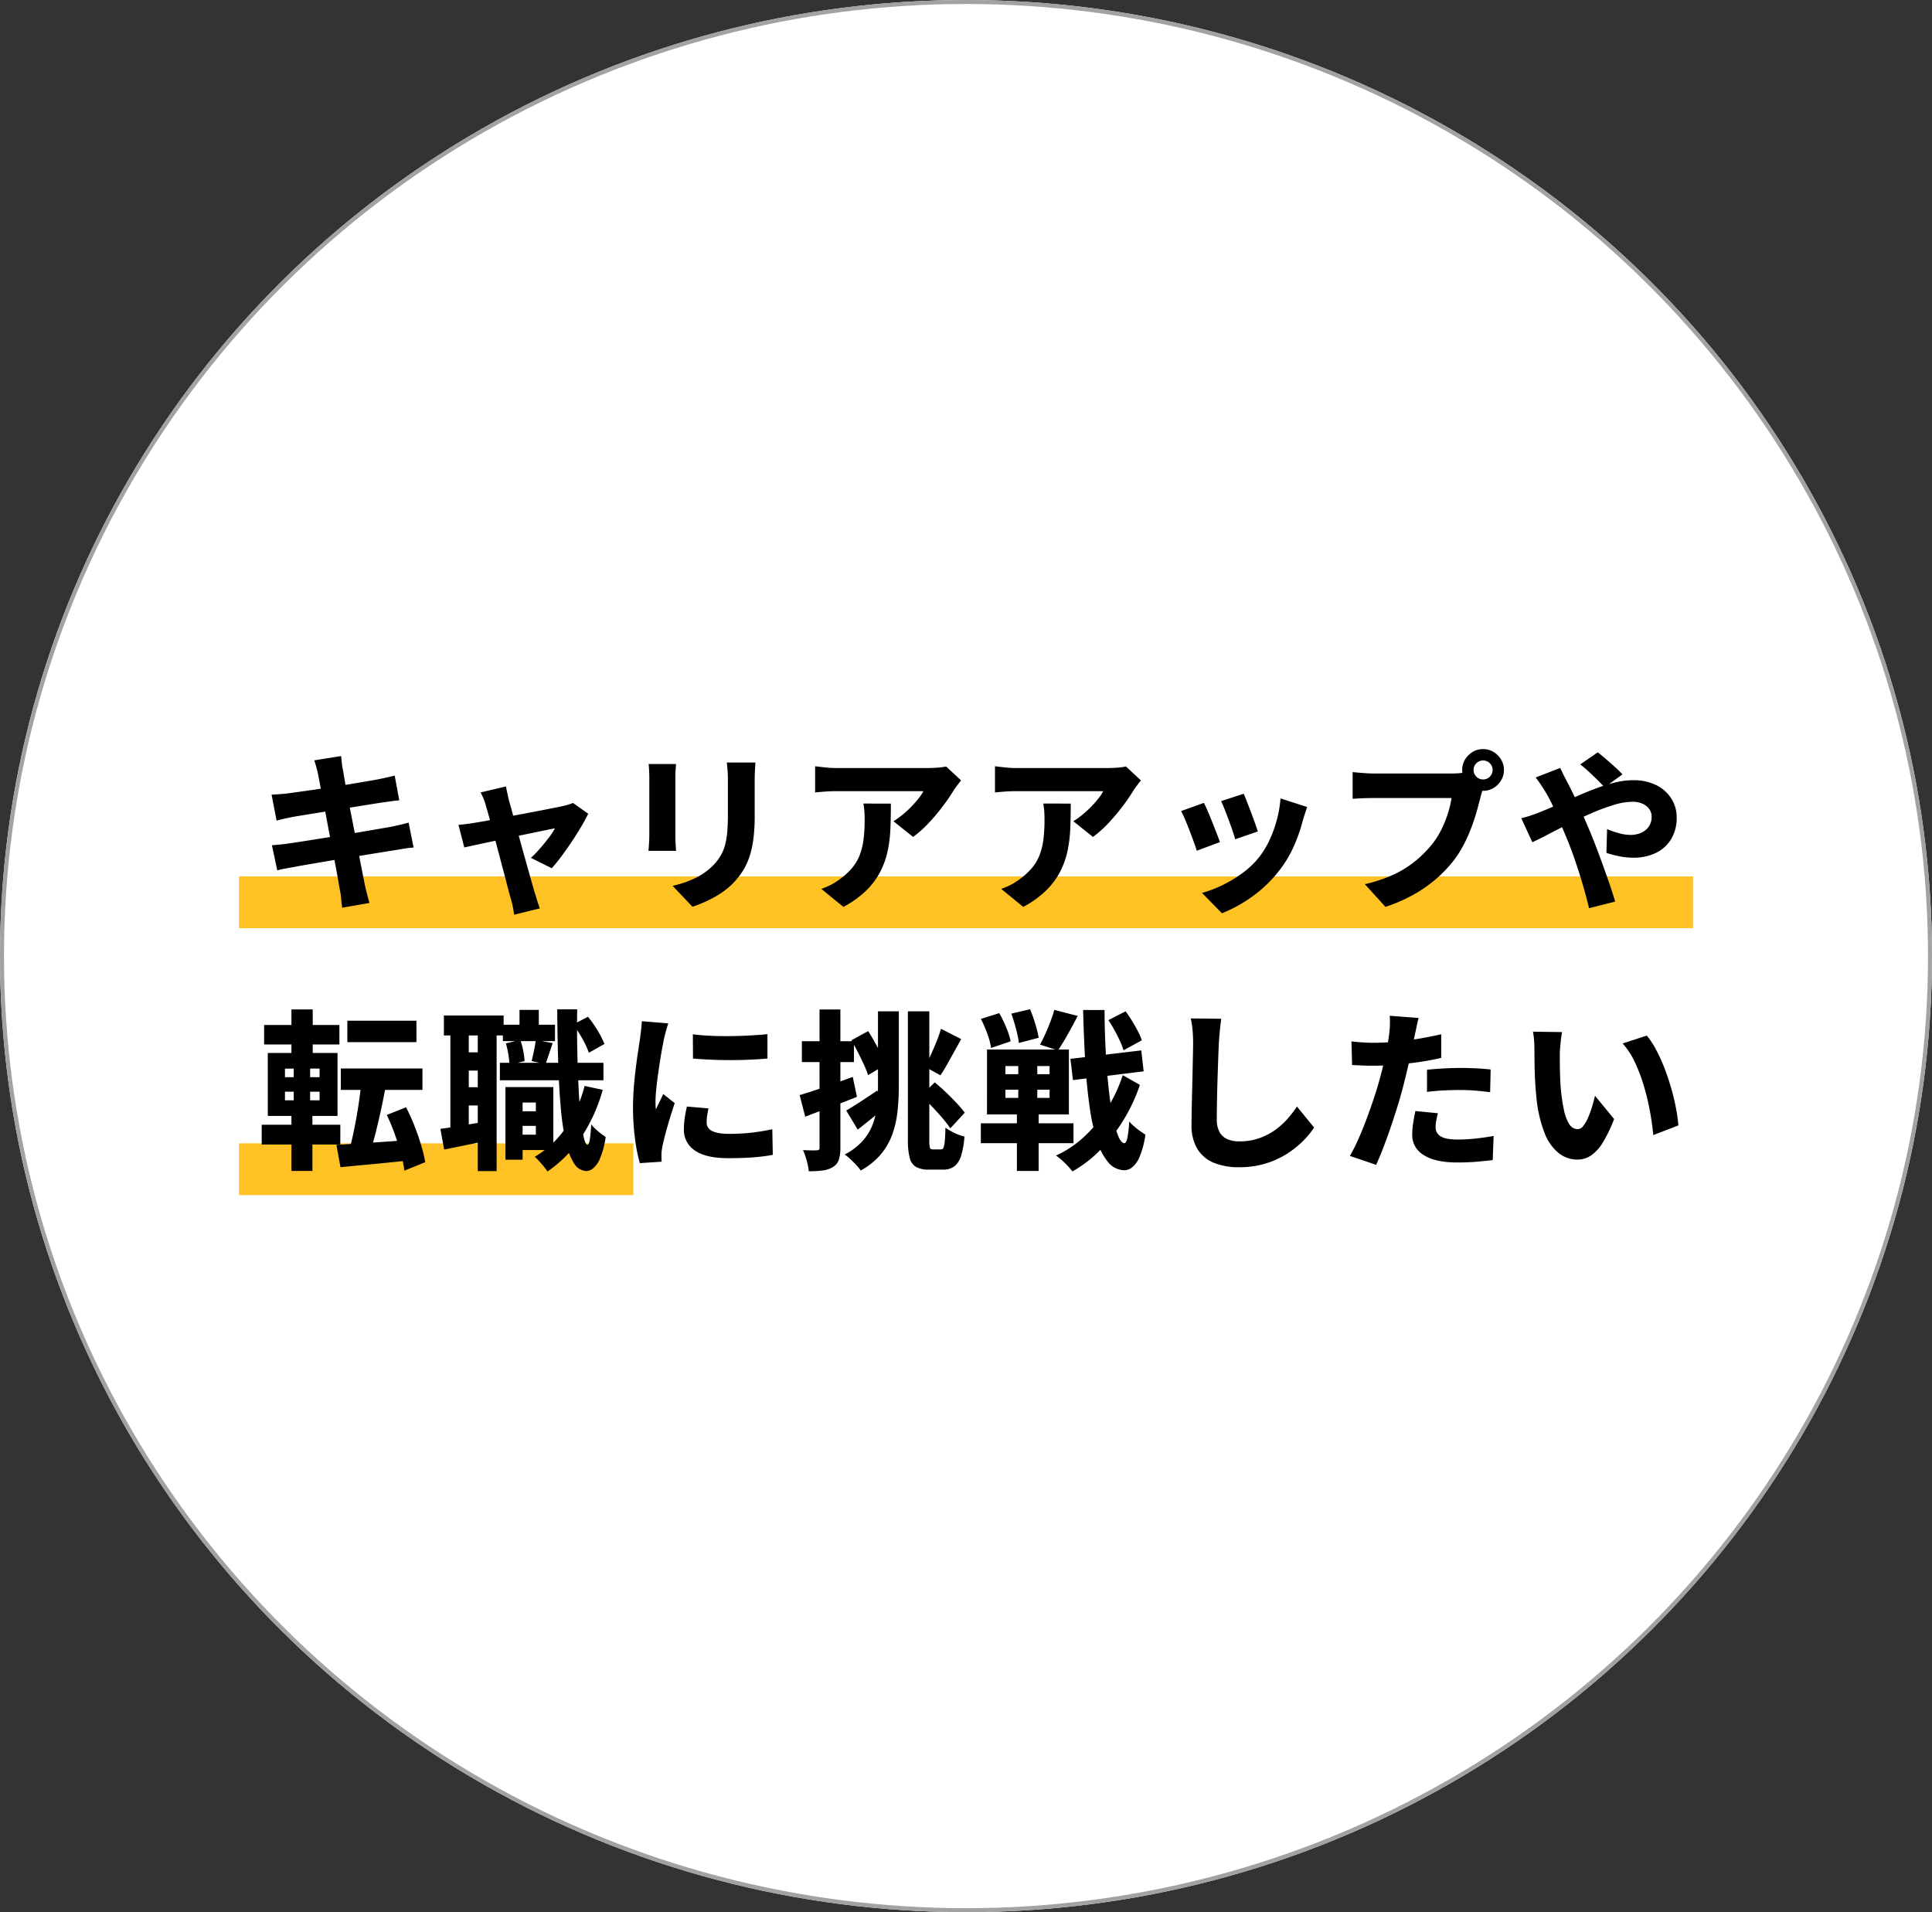
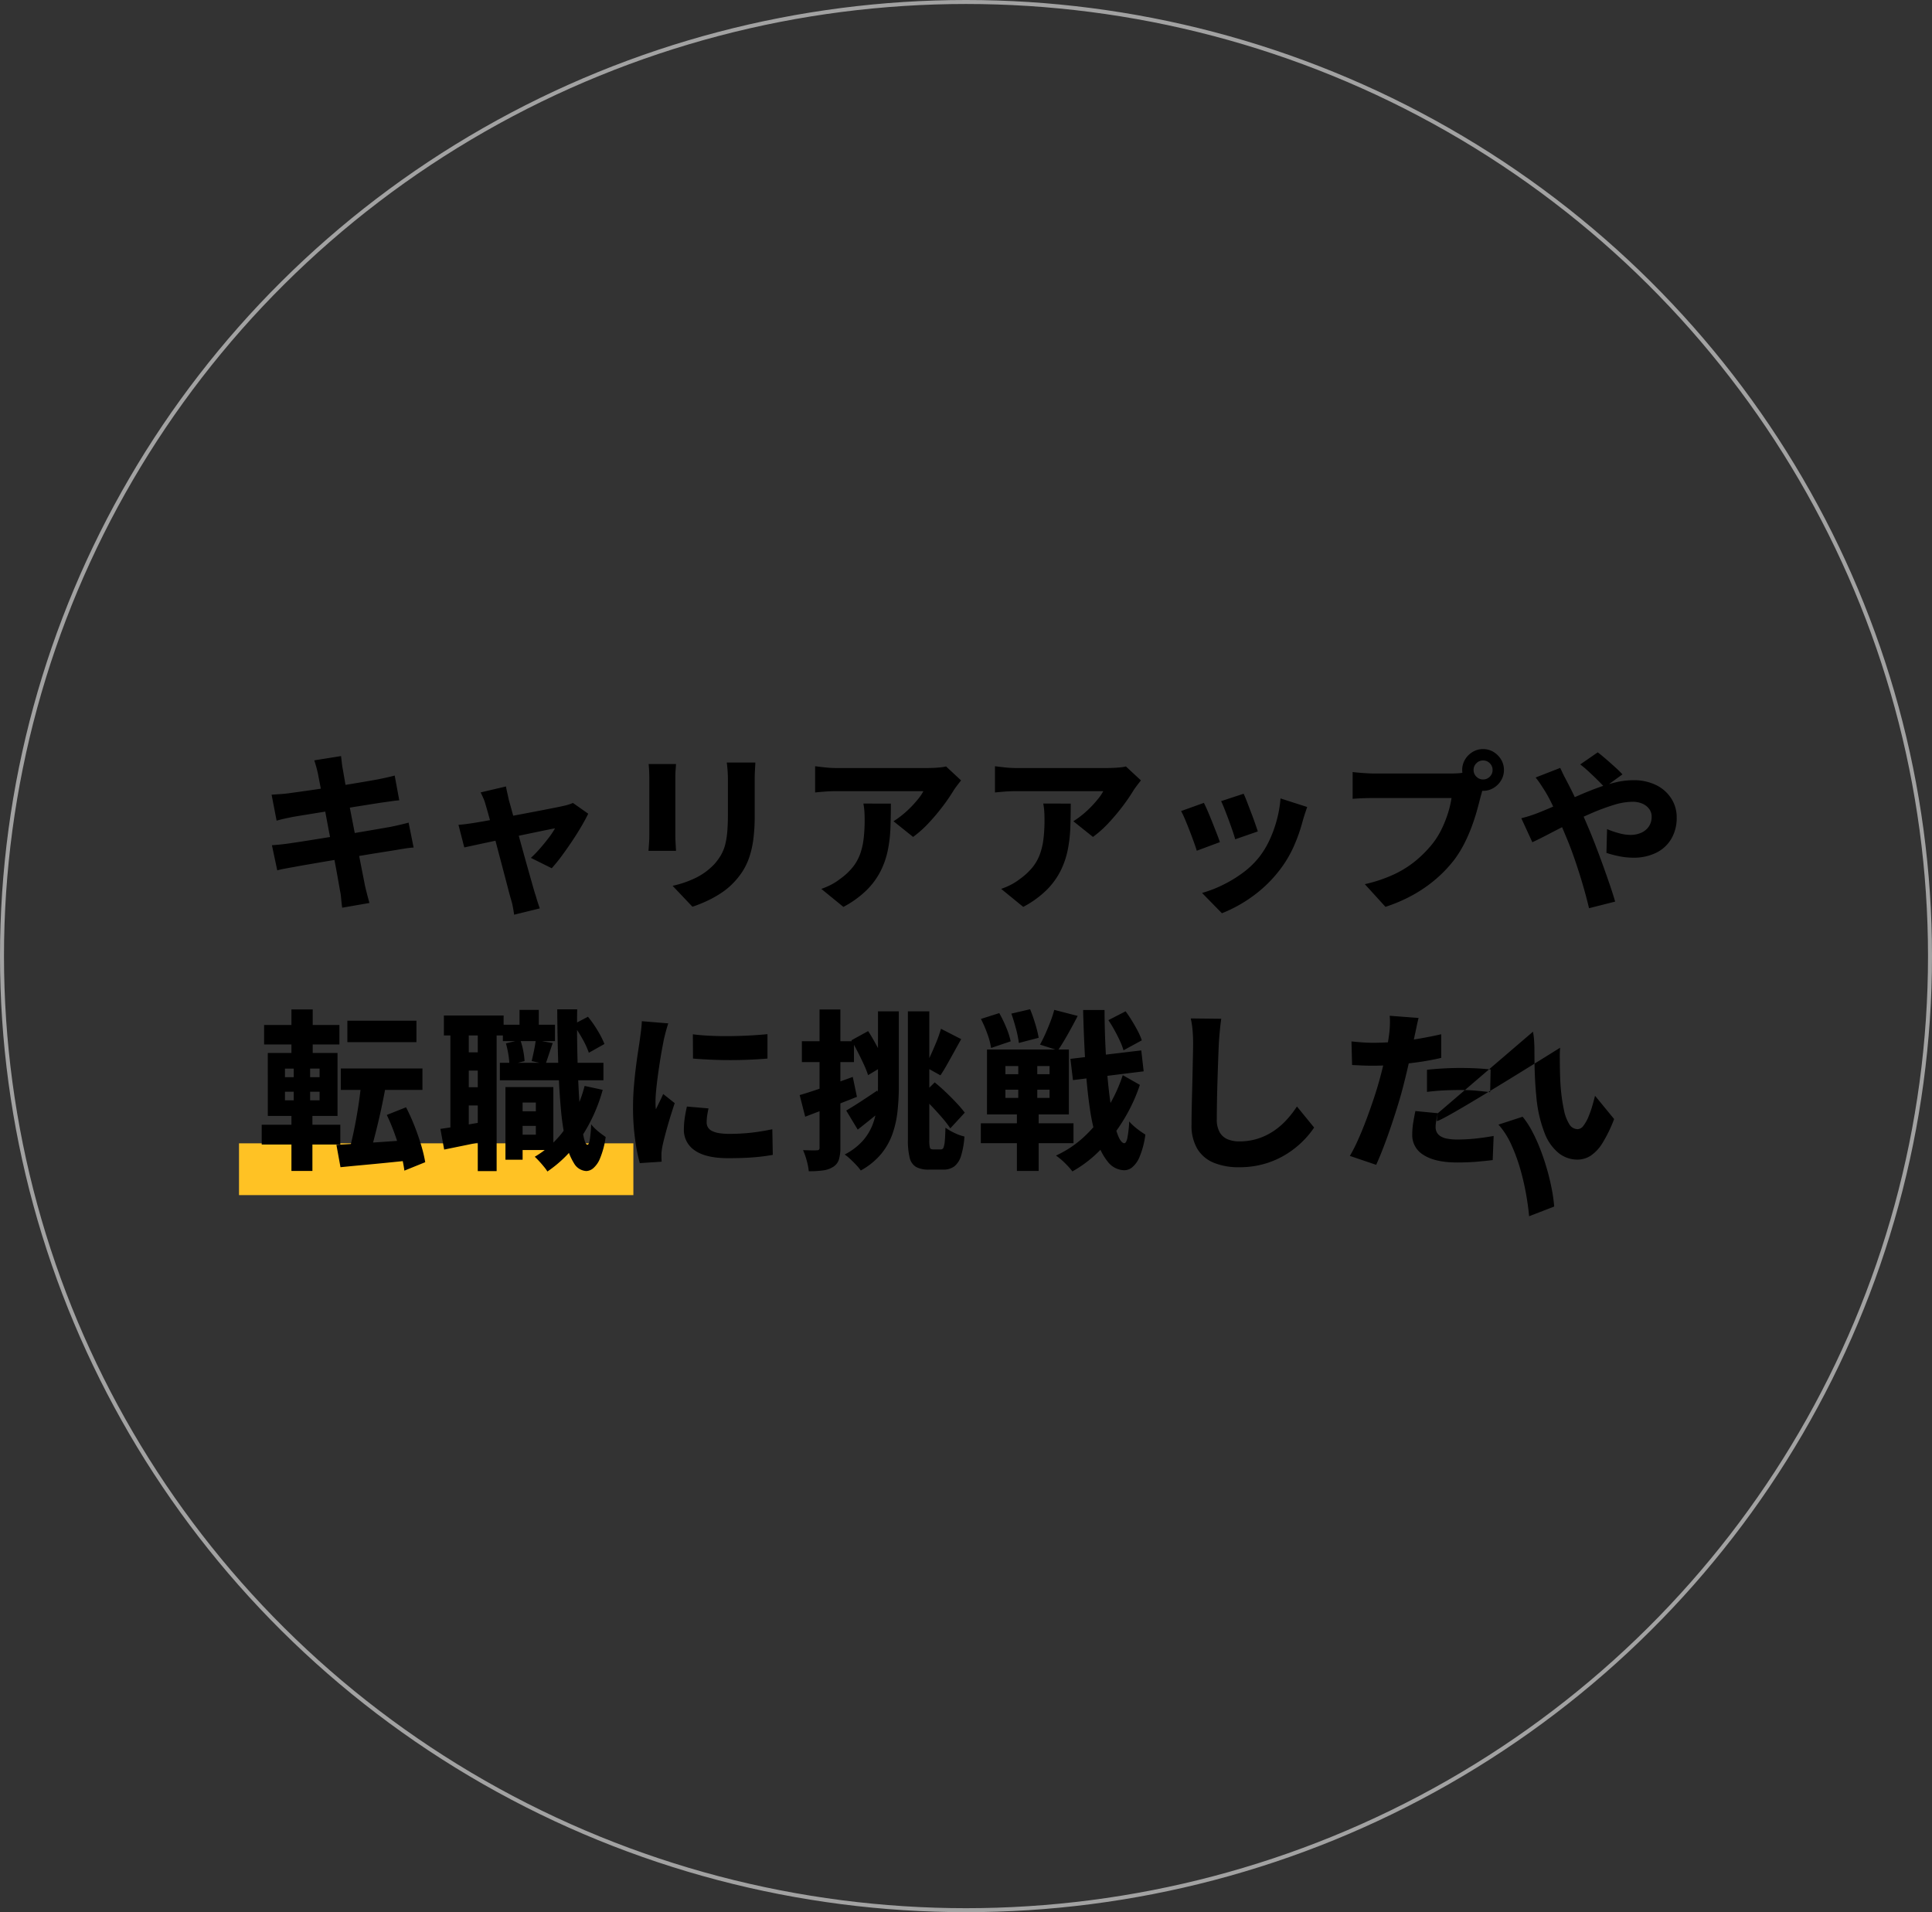
<svg xmlns="http://www.w3.org/2000/svg" width="485" height="480" viewBox="0 0 485 480">
  <rect x="0" y="0" width="485" height="480" fill="#333333" stroke="none" />
  <g id="グループ_1001" data-name="グループ 1001" transform="translate(0 -0.394)">
    <g id="課題1" transform="translate(0 0)">
      <g id="楕円形_78" data-name="楕円形 78" transform="translate(0 0.394)" fill="#fff" stroke="#a2a2a2" stroke-width="1">
-         <ellipse cx="242.5" cy="240" rx="242.5" ry="240" stroke="none" />
        <ellipse cx="242.5" cy="240" rx="242" ry="239.5" fill="none" />
      </g>
-       <rect id="長方形_338" data-name="長方形 338" width="365" height="13" transform="translate(60 220.394)" fill="#ffc224" />
      <rect id="長方形_339" data-name="長方形 339" width="99" height="13" transform="translate(60 287.394)" fill="#ffc224" />
-       <path id="パス_2522" data-name="パス 2522" d="M-164.187-30.789q-.206-.961-.435-1.761t-.483-1.589l6.719-1.071q.081.636.191,1.632t.272,1.794q.12.675.4,2.316t.717,3.954q.435,2.312.958,4.976t1.046,5.386q.523,2.723,1,5.191t.858,4.384q.382,1.917.578,2.94.215.941.511,2.081t.6,2.22L-158.1,2.854q-.172-1.218-.265-2.351a14.916,14.916,0,0,0-.308-2.079q-.158-.913-.48-2.736t-.776-4.231q-.454-2.408-.977-5.093t-1.025-5.384q-.5-2.7-.958-5.064t-.8-4.121Q-164.024-29.962-164.187-30.789Zm-11.633,5.277q1.061-.081,2.084-.146t2.017-.189q.917-.129,2.644-.365t3.944-.561q2.217-.325,4.6-.693t4.622-.736q2.236-.368,3.987-.669t2.711-.478q1.051-.21,2.254-.473t2.039-.5l1.148,6.222q-.755.043-1.989.225t-2.232.311q-1.152.172-3.037.471t-4.159.664q-2.274.366-4.642.75l-4.51.731-3.757.609q-1.615.263-2.383.4-1.042.206-1.981.411t-2.1.531Zm.081,12.672q.879-.043,2.239-.186t2.393-.306q1.161-.167,3.1-.468t4.359-.69q2.42-.389,4.992-.8t5-.824q2.425-.413,4.438-.76t3.232-.561q1.247-.253,2.454-.538t2.106-.533l1.258,6.256a20.592,20.592,0,0,0-2.185.248q-1.291.205-2.533.42l-3.408.542q-2.057.327-4.517.736t-5.026.817q-2.566.408-4.936.817t-4.248.729q-1.878.32-2.957.535-1.424.249-2.559.459a18.86,18.86,0,0,0-1.862.425Zm58.766-14.745q.124.8.33,1.669t.378,1.72q.4,1.391.947,3.4t1.2,4.35q.65,2.338,1.306,4.722t1.271,4.555l1.091,3.86q.478,1.689.765,2.635.134.353.337,1.068t.447,1.444q.244.729.411,1.188l-6.447,1.583q-.12-.908-.323-1.97a17.268,17.268,0,0,0-.495-1.979q-.287-.984-.745-2.755t-1.053-4.018q-.595-2.247-1.232-4.67t-1.249-4.741q-.611-2.319-1.142-4.252t-.894-3.133a10.905,10.905,0,0,0-.562-1.653q-.347-.8-.715-1.525Zm20.64,6.844q-.683,1.41-1.763,3.252t-2.372,3.765q-1.292,1.923-2.585,3.668a37.607,37.607,0,0,1-2.444,3l-5.232-2.6a27.424,27.424,0,0,0,2.245-2.31q1.189-1.359,2.242-2.746a18.352,18.352,0,0,0,1.568-2.356q-.5.081-1.789.344t-3.088.635l-3.9.812q-2.106.439-4.237.9t-4.07.872q-1.939.413-3.42.736t-2.27.49l-1.459-5.667q1.047-.086,2.01-.213t2.053-.3l1.808-.306q1.3-.22,3.1-.568t3.874-.741l4.177-.786q2.1-.394,3.989-.764l3.306-.65q1.417-.28,2.11-.442a12.12,12.12,0,0,0,1.231-.325,9.389,9.389,0,0,0,1.074-.406Zm41.955-12.844q-.043.918-.105,2.019t-.062,2.459v8.939a43.87,43.87,0,0,1-.346,5.873A23.6,23.6,0,0,1-55.9-9.831,16.377,16.377,0,0,1-57.513-6.4a18.317,18.317,0,0,1-2.179,2.8A17.507,17.507,0,0,1-62.957-.841,27.049,27.049,0,0,1-66.7,1.237,34.557,34.557,0,0,1-70.17,2.61l-4.983-5.255a25.693,25.693,0,0,0,5.86-2.021,16.247,16.247,0,0,0,4.522-3.315A13.475,13.475,0,0,0-62.989-10.4a10.639,10.639,0,0,0,1.058-2.677,20.3,20.3,0,0,0,.514-3.293q.148-1.836.148-4.219v-8.523q0-1.357-.081-2.459t-.206-2.019Zm-19.918.378q-.043.779-.105,1.514t-.062,1.825v14.573q0,.817.062,1.938t.105,1.934h-6.91q.048-.621.129-1.776T-81-15.333V-29.868q0-.6-.043-1.579t-.129-1.761ZM-2.735-29.1q-.363.44-.918,1.172t-.88,1.219a45.031,45.031,0,0,1-2.679,3.945,52.01,52.01,0,0,1-3.593,4.29,27.629,27.629,0,0,1-3.976,3.561L-19.7-18.85a22.561,22.561,0,0,0,2.433-1.767,25.731,25.731,0,0,0,2.182-2.034,26.845,26.845,0,0,0,1.762-2.029A11.038,11.038,0,0,0-12.19-26.4H-34.018q-1.381,0-2.568.081t-2.789.244v-6.585q1.3.167,2.636.31a25.614,25.614,0,0,0,2.721.143h22.748q.674,0,1.623-.04t1.844-.141a8.41,8.41,0,0,0,1.3-.22Zm-17.622,5.815q0,3.1-.107,6.043a34.655,34.655,0,0,1-.666,5.683,20.989,20.989,0,0,1-1.817,5.242,18.652,18.652,0,0,1-3.5,4.762,25,25,0,0,1-5.833,4.206L-37.819-1.87a19.54,19.54,0,0,0,2.268-.954,14.845,14.845,0,0,0,2.445-1.542,16.162,16.162,0,0,0,3.139-2.909,11.653,11.653,0,0,0,1.855-3.259,17.175,17.175,0,0,0,.91-3.895,39.753,39.753,0,0,0,.26-4.772q0-1.056-.057-2.02a17.364,17.364,0,0,0-.258-2.067ZM42.415-29.1q-.363.44-.918,1.172t-.88,1.219a45.031,45.031,0,0,1-2.679,3.945,52.01,52.01,0,0,1-3.593,4.29,27.629,27.629,0,0,1-3.976,3.561L25.449-18.85a22.561,22.561,0,0,0,2.433-1.767,25.731,25.731,0,0,0,2.182-2.034,26.845,26.845,0,0,0,1.762-2.029A11.039,11.039,0,0,0,32.96-26.4H11.132q-1.381,0-2.568.081t-2.789.244v-6.585q1.3.167,2.636.31a25.614,25.614,0,0,0,2.721.143H33.879q.674,0,1.623-.04t1.844-.141a8.409,8.409,0,0,0,1.3-.22ZM24.794-23.287q0,3.1-.107,6.043a34.655,34.655,0,0,1-.666,5.683A20.989,20.989,0,0,1,22.2-6.319a18.652,18.652,0,0,1-3.5,4.762,25,25,0,0,1-5.833,4.206L7.331-1.87A19.54,19.54,0,0,0,9.6-2.824a14.845,14.845,0,0,0,2.445-1.542,16.162,16.162,0,0,0,3.139-2.909,11.653,11.653,0,0,0,1.855-3.259,17.175,17.175,0,0,0,.91-3.895,39.753,39.753,0,0,0,.26-4.772q0-1.056-.057-2.02a17.364,17.364,0,0,0-.258-2.067Zm43.4-2.468q.335.679.824,1.964t1.044,2.723q.554,1.438,1,2.726t.7,2.047l-5.687,1.971q-.206-.8-.633-2.052T64.5-19.028q-.516-1.4-1.03-2.7T62.548-23.9ZM84.15-22.427q-.392,1.138-.65,1.937t-.459,1.511A41.823,41.823,0,0,1,80.809-12.6a28.762,28.762,0,0,1-3.588,6.019A32.469,32.469,0,0,1,70.392.033a34.957,34.957,0,0,1-7.648,4.212l-4.988-5.1A29.7,29.7,0,0,0,62.718-2.74,32.114,32.114,0,0,0,67.842-5.8a21.536,21.536,0,0,0,4.243-4.033,21.894,21.894,0,0,0,2.575-4.221,30.167,30.167,0,0,0,1.865-5.122,29.345,29.345,0,0,0,.929-5.4ZM58.215-23.461q.449.865,1,2.15T60.332-18.6q.564,1.428,1.082,2.747t.819,2.246l-5.8,2.157q-.258-.855-.755-2.234T54.6-16.566q-.583-1.507-1.137-2.807a22.306,22.306,0,0,0-.965-2.036Zm67.708-8.261a2.292,2.292,0,0,0,.7,1.683,2.293,2.293,0,0,0,1.683.695,2.3,2.3,0,0,0,1.686-.695,2.288,2.288,0,0,0,.7-1.683,2.3,2.3,0,0,0-.7-1.686,2.3,2.3,0,0,0-1.686-.7,2.289,2.289,0,0,0-1.683.7A2.3,2.3,0,0,0,125.923-31.721Zm-2.859,0a4.972,4.972,0,0,1,.717-2.624,5.553,5.553,0,0,1,1.9-1.9,4.958,4.958,0,0,1,2.621-.717,4.97,4.97,0,0,1,2.623.717,5.547,5.547,0,0,1,1.9,1.9,4.972,4.972,0,0,1,.717,2.624,4.959,4.959,0,0,1-.717,2.621,5.553,5.553,0,0,1-1.9,1.9,4.97,4.97,0,0,1-2.623.717,4.958,4.958,0,0,1-2.621-.717,5.56,5.56,0,0,1-1.9-1.9A4.959,4.959,0,0,1,123.064-31.721Zm5.642,3.551a8.9,8.9,0,0,0-.576,1.569q-.256.923-.457,1.639-.378,1.539-.92,3.478t-1.321,4.039a40.157,40.157,0,0,1-1.83,4.176,28.012,28.012,0,0,1-2.408,3.926A32.291,32.291,0,0,1,116.65-4.5a34.541,34.541,0,0,1-5.822,4.083A39.156,39.156,0,0,1,103.8,2.635L98.618-3.056a35.85,35.85,0,0,0,7.442-2.513A25.76,25.76,0,0,0,111.473-9a30.028,30.028,0,0,0,4.02-4.063,20.357,20.357,0,0,0,2.386-3.778,28.748,28.748,0,0,0,1.612-4.037,25.207,25.207,0,0,0,.893-3.8H100.911q-1.535,0-3.016.06t-2.337.141V-31.2q.673.081,1.649.165t2,.143q1.023.059,1.711.059h19.431q.688,0,1.714-.059a9.984,9.984,0,0,0,1.944-.3Zm30.095.8q-.712-.788-1.83-1.894t-2.279-2.169a25.36,25.36,0,0,0-2-1.679l4.39-3.031q.8.587,1.983,1.61t2.351,2.078a25.632,25.632,0,0,1,1.877,1.844Zm-11.136-4.866q.21.416.521,1.092t.664,1.338q.354.662.569,1.087,1.352,2.562,2.709,5.541t2.474,5.625q.722,1.662,1.682,4.123t1.945,5.18q.984,2.719,1.845,5.226t1.381,4.346L154.9,2.978q-.645-2.753-1.584-5.959T151.3-9.3q-1.075-3.115-2.145-5.633l-1.607-3.85q-.79-1.892-1.614-3.686t-1.771-3.424q-.492-.822-1.233-1.953a24.5,24.5,0,0,0-1.434-1.986ZM137.9-19.611a27.477,27.477,0,0,0,2.66-.774q1.293-.449,1.818-.669,2.505-1.009,4.993-2.108t4.931-2.164q2.444-1.065,4.8-1.93a38.5,38.5,0,0,1,4.578-1.38,18.889,18.889,0,0,1,4.266-.516,12.686,12.686,0,0,1,5.879,1.262A9.353,9.353,0,0,1,175.59-24.5a8.679,8.679,0,0,1,1.319,4.664,10.327,10.327,0,0,1-1.374,5.437,9.042,9.042,0,0,1-3.828,3.489A12.823,12.823,0,0,1,165.966-9.7a17.621,17.621,0,0,1-3.593-.387,25.693,25.693,0,0,1-3.1-.817l.158-5.969a22.948,22.948,0,0,0,3.049,1.042,11.2,11.2,0,0,0,2.847.411,6.591,6.591,0,0,0,2.61-.511,4.531,4.531,0,0,0,1.939-1.537,4.279,4.279,0,0,0,.741-2.57,3.142,3.142,0,0,0-.6-1.876,4.122,4.122,0,0,0-1.676-1.33,6.072,6.072,0,0,0-2.551-.494,16.425,16.425,0,0,0-4.735.81,53.158,53.158,0,0,0-5.556,2.067q-2.9,1.257-5.7,2.664t-5.162,2.645q-2.367,1.238-3.963,1.969Zm-294.7,50.834h17.34V36.6h-17.34Zm-1.638,11.992h20.487v5.38h-20.487Zm5.163,3.037,6.164,1.037q-.4,2.27-.884,4.618t-1.018,4.6q-.53,2.254-1.063,4.275t-1.024,3.64l-5.108-1.109q.454-1.7.907-3.815t.85-4.4q.4-2.278.706-4.55T-153.268,46.252Zm-6.276,16.126q2.4-.129,5.5-.33t6.576-.442q3.476-.241,6.906-.466l.038,5.074q-3.138.339-6.337.657t-6.165.592q-2.967.274-5.494.528Zm12.645-7.5,4.835-1.928a48.051,48.051,0,0,1,2.106,4.644q.97,2.465,1.681,4.843a35.38,35.38,0,0,1,1.032,4.3l-5.232,2.118a32.044,32.044,0,0,0-.891-4.339q-.652-2.418-1.564-4.94A48.9,48.9,0,0,0-146.9,54.876Zm-30.792-22.588h18.9v4.888h-18.9Zm-.607,25.046h19.738v4.96H-178.3Zm7.466-28.948h5.341V41.174h-5.341Zm.574,12.782h4.117v11.81h.574V68.933h-5.265V52.979h.574Zm-2.2,7.875V51.2h8.689V49.044Zm0-5.8v2.146h8.689V43.24Zm-4.313-3.926h17.508V55.125H-176.77ZM-115,53.954h7.46v3.658H-115Zm-2.762-21.726h13.085v4.117h-13.085Zm-.754,9.555h26v4.39h-26Zm4.774,6.089h8.65V63.679h-8.65V59.83h4.26V51.759h-4.26Zm-3.372,0h4.309V66.111h-4.309Zm3.53-19.37h4.844v6.48h-4.844ZM-97.242,47.59l4.543.985a41.133,41.133,0,0,1-5.44,11.971,31.356,31.356,0,0,1-8.441,8.526,10.166,10.166,0,0,0-.853-1.177q-.576-.708-1.212-1.4t-1.114-1.126a24.237,24.237,0,0,0,7.809-7.307A33.3,33.3,0,0,0-97.242,47.59ZM-117,36.912l3.605-.87a16.892,16.892,0,0,1,.747,2.727,18.227,18.227,0,0,1,.332,2.593l-3.811.947a17.206,17.206,0,0,0-.251-2.591A23.037,23.037,0,0,0-117,36.912Zm16.89-4.749,3.711-1.937a28.386,28.386,0,0,1,2.424,3.462,22.709,22.709,0,0,1,1.713,3.375l-3.917,2.2a21.311,21.311,0,0,0-1.609-3.49A30.972,30.972,0,0,0-100.114,32.163Zm-9.385,3.9,4.246.779q-.516,1.476-.977,2.868t-.824,2.41l-3.491-.765q.286-1.146.594-2.641T-109.5,36.062Zm-23.075-6.142h14.994v5h-14.994Zm3.847,9.241h7.462v4.577h-7.462Zm0,8.757h7.462V52.5h-7.462Zm-2.214-15.267h4.615V59.5h-4.615Zm6.874-.038h4.735V68.971h-4.735Zm-9.381,25.759q2.346-.32,5.523-.85t6.484-1.113l.392,4.773q-2.938.645-5.92,1.254l-5.533,1.13Zm29.335-30.009h5q-.072,5.374.031,10.381t.319,9.284q.217,4.278.554,7.484a43.875,43.875,0,0,0,.757,5.024q.42,1.818.92,1.822.373,0,.6-1.346a33.253,33.253,0,0,0,.329-3.8,8.911,8.911,0,0,0,1.112,1.212,15.879,15.879,0,0,0,1.423,1.186q.713.524,1.11.8a21.721,21.721,0,0,1-1.42,5.38A6.394,6.394,0,0,1-95.133,68.3a2.894,2.894,0,0,1-1.661.657,3.8,3.8,0,0,1-3.09-1.911,16.169,16.169,0,0,1-2.076-5.384,64.507,64.507,0,0,1-1.257-8.507q-.449-4.99-.647-11.243T-104.114,28.363Zm34.038,6.271q2.045.263,4.549.375t5.089.074q2.585-.038,4.955-.172t4.138-.316v6.127q-2.036.172-4.425.279t-4.878.108q-2.489,0-4.9-.108t-4.489-.279Zm3.932,18.6q-.229,1.056-.346,1.861a11.567,11.567,0,0,0-.117,1.669,2.323,2.323,0,0,0,.339,1.247,2.468,2.468,0,0,0,1.03.9,6.308,6.308,0,0,0,1.755.527,15.483,15.483,0,0,0,2.553.181,49.354,49.354,0,0,0,5.413-.279q2.528-.279,5.39-.877l.12,6.433a46.843,46.843,0,0,1-4.776.611q-2.688.22-6.429.22-5.591,0-8.353-1.931a6.119,6.119,0,0,1-2.762-5.295,19.739,19.739,0,0,1,.191-2.7q.191-1.383.569-3.037Zm-10.1-21.343q-.163.449-.4,1.286t-.44,1.638q-.2.8-.287,1.188-.148.783-.413,2.194t-.545,3.2q-.279,1.785-.533,3.648t-.421,3.566q-.167,1.7-.167,2.955,0,.351.016.924a6.622,6.622,0,0,0,.088.967q.315-.668.623-1.293t.616-1.264q.308-.639.58-1.288l2.9,2.3q-.626,1.86-1.252,3.922t-1.106,3.882q-.48,1.82-.729,2.992-.086.468-.17,1.1a6.942,6.942,0,0,0-.078.944q0,.339.009.856t.048,1l-5.491.359a42.661,42.661,0,0,1-1.171-5.944,59.043,59.043,0,0,1-.526-8.146q0-2.437.2-4.926t.487-4.8q.289-2.308.576-4.176t.464-3.1q.124-.947.282-2.183t.2-2.35Zm32.982,18q2.551-.74,6.118-1.985t7.213-2.578l1.047,5q-3.268,1.318-6.687,2.6t-6.3,2.387Zm.554-13.519h13.077V41.6H-42.7Zm4.436-7.972h5.231V63.042a10.048,10.048,0,0,1-.377,3.046,3.328,3.328,0,0,1-1.439,1.822,6.092,6.092,0,0,1-2.5.885,25.364,25.364,0,0,1-3.62.211,14.661,14.661,0,0,0-.5-2.607,17.9,17.9,0,0,0-.935-2.693q1.1.043,2.077.062a12.283,12.283,0,0,0,1.366-.024.842.842,0,0,0,.543-.134.754.754,0,0,0,.156-.568Zm14.672.474h5.232v18.79a58.628,58.628,0,0,1-.327,6.269,25.243,25.243,0,0,1-1.29,5.758,16.614,16.614,0,0,1-2.862,5.025,17.76,17.76,0,0,1-5.076,4.1,12.113,12.113,0,0,0-1.153-1.394q-.722-.768-1.485-1.475A12.7,12.7,0,0,0-31.95,64.8a15.768,15.768,0,0,0,4.442-3.335,13.446,13.446,0,0,0,2.517-4.044,17.936,17.936,0,0,0,1.127-4.66,47.9,47.9,0,0,0,.267-5.145Zm7.506,0h5.38V61.14a7.6,7.6,0,0,0,.15,1.96q.15.421.766.421h2.036a.666.666,0,0,0,.62-.482,6.289,6.289,0,0,0,.318-1.679q.113-1.2.156-3.289a13.549,13.549,0,0,0,2.29,1.33,11.751,11.751,0,0,0,2.482.89A21.365,21.365,0,0,1-2.727,65.1,5.388,5.388,0,0,1-4.4,67.76a4.533,4.533,0,0,1-2.861.839h-3.557a6.516,6.516,0,0,1-3.2-.66,3.578,3.578,0,0,1-1.614-2.3,17.894,17.894,0,0,1-.452-4.54Zm-14.189,7.269,4.213-2.315q.845,1.309,1.693,2.835t1.574,2.974a24.107,24.107,0,0,1,1.137,2.589l-4.418,2.659a23.5,23.5,0,0,0-1.075-2.7q-.7-1.524-1.51-3.107T-30.279,36.134Zm17.5,13.956L-9.356,46.7q1.4,1.137,2.84,2.51t2.675,2.7A27.866,27.866,0,0,1-1.809,54.3l-3.63,3.941A24.535,24.535,0,0,0-7.38,55.706q-1.22-1.426-2.632-2.917T-12.78,50.09Zm-18.792,3.67q1.471-.855,3.546-2.2t4.253-2.825l1.846,4.328q-1.613,1.38-3.383,2.8t-3.374,2.687ZM-7.781,33.246l5.074,2.6q-.894,1.586-1.811,3.251t-1.763,3.165q-.845,1.5-1.638,2.67l-3.9-2.171q.716-1.285,1.466-2.924T-8.9,36.468A31.016,31.016,0,0,0-7.781,33.246Zm32.493,7.548L42.5,38.673l.6,5.255-17.749,2.2Zm9.536-9.715,4.318-2.219q.822,1.109,1.619,2.415t1.459,2.573a14.361,14.361,0,0,1,.986,2.3l-4.591,2.5a15.737,15.737,0,0,0-.89-2.341q-.6-1.309-1.363-2.695T34.247,31.078Zm-32-.306L6.85,29.309A31.145,31.145,0,0,1,8.6,32.918a19.462,19.462,0,0,1,1.115,3.476L4.795,38.063a17.217,17.217,0,0,0-.924-3.521A30.541,30.541,0,0,0,2.244,30.772Zm7.644-1.334,4.7-1.1q.7,1.691,1.309,3.719a28.246,28.246,0,0,1,.846,3.447l-4.978,1.3a25.215,25.215,0,0,0-.707-3.514Q10.509,31.2,9.888,29.438Zm-1.5,19.095v2.055H19.48V48.533Zm0-5.933v2.045H19.48V42.6Zm-4.62-4.156H24.329v16.3H3.769ZM2.225,56.966h23.26v5H2.225ZM20.661,28.5l5.878,1.52q-1.214,2.361-2.531,4.69t-2.42,3.949l-4.515-1.439q.688-1.223,1.364-2.738t1.271-3.072A29.053,29.053,0,0,0,20.661,28.5ZM11.622,39.754h4.772V52.668h.345V68.933H11.277V52.668h.345ZM37.853,44.89l4.295,2.439a42.379,42.379,0,0,1-4,8.638,41.978,41.978,0,0,1-5.812,7.566,30.767,30.767,0,0,1-7.124,5.516,19.743,19.743,0,0,0-1.886-2.109,16.093,16.093,0,0,0-2.241-1.869,26.511,26.511,0,0,0,7.279-4.921,34.077,34.077,0,0,0,5.695-7.056A38.8,38.8,0,0,0,37.853,44.89ZM27.9,28.53h5.38q.024,5.408.291,10.357T34.285,48q.451,4.163,1.069,7.28A26.794,26.794,0,0,0,36.7,60.142q.725,1.746,1.522,1.832.511,0,.8-1.375a29.155,29.155,0,0,0,.446-4.1,10.812,10.812,0,0,0,1.263,1.265,18.028,18.028,0,0,0,1.574,1.227q.789.545,1.224.818a21.513,21.513,0,0,1-1.481,5.646,6.582,6.582,0,0,1-1.92,2.642,3.157,3.157,0,0,1-1.943.657,5.39,5.39,0,0,1-3.956-1.959,15.258,15.258,0,0,1-2.8-5.353,50.89,50.89,0,0,1-1.866-8.394q-.722-4.914-1.1-11.088T27.9,28.53Zm34.677,2.2q-.206,1.425-.363,3.1t-.239,3.036q-.081,1.7-.17,4.173t-.172,5.18q-.084,2.708-.129,5.269t-.045,4.436a6.4,6.4,0,0,0,.745,3.339A4.138,4.138,0,0,0,64.22,61a7.514,7.514,0,0,0,2.841.516,15.213,15.213,0,0,0,4.726-.7,15.707,15.707,0,0,0,3.931-1.9,18.05,18.05,0,0,0,3.239-2.788,25.908,25.908,0,0,0,2.62-3.373l4.314,5.284A22.084,22.084,0,0,1,83.2,61.315a23.427,23.427,0,0,1-4.035,3.254,21.8,21.8,0,0,1-5.4,2.48A22.573,22.573,0,0,1,67.009,68a16.265,16.265,0,0,1-6.3-1.121,8.61,8.61,0,0,1-4.136-3.491,11.442,11.442,0,0,1-1.455-6.068q0-1.686.043-3.924t.11-4.68q.067-2.442.112-4.775t.088-4.2q.043-1.863.043-2.88,0-1.664-.138-3.256a20.942,20.942,0,0,0-.459-2.96Zm49.541-.2q-.249.937-.516,2.235t-.43,2.01l-.745,3.574q-.444,2.131-.994,4.508t-1.113,4.561q-.559,2.245-1.376,4.9t-1.739,5.38q-.922,2.728-1.883,5.225t-1.854,4.475l-6.6-2.238a41.007,41.007,0,0,0,2.016-3.965q1.066-2.36,2.086-5.079t1.911-5.4q.891-2.68,1.493-4.921.425-1.538.8-3.11t.679-3.043q.308-1.471.528-2.773t.349-2.3a24.46,24.46,0,0,0,.189-2.546,17.186,17.186,0,0,0-.055-2.043Zm-11.376,6.228q2.72,0,5.565-.256t5.745-.745q2.9-.49,5.744-1.139v5.93q-2.666.636-5.7,1.066t-5.987.667q-2.955.236-5.416.236-1.591,0-2.865-.062t-2.406-.11l-.158-5.925q1.721.172,2.929.256T100.739,36.755Zm13.483,6.777q1.859-.206,4.079-.33t4.317-.124q1.821,0,3.734.084t3.848.3l-.124,5.7q-1.6-.215-3.519-.382t-3.92-.167q-2.266,0-4.315.107t-4.1.361Zm2.733,10.909q-.224.859-.4,1.829a9.7,9.7,0,0,0-.172,1.652,2.821,2.821,0,0,0,.282,1.271,2.612,2.612,0,0,0,.9.988,4.644,4.644,0,0,0,1.683.64,13.416,13.416,0,0,0,2.644.22,42.448,42.448,0,0,0,4.418-.234q2.239-.234,4.643-.659l-.234,6.054q-1.83.22-4.026.411t-4.843.191q-5.529,0-8.432-1.852a5.763,5.763,0,0,1-2.9-5.106,19.107,19.107,0,0,1,.263-3.143q.263-1.58.526-2.812Zm31.171-20.369q-.158.832-.277,1.886T147.65,38q-.079.987-.084,1.618,0,1.4.017,2.874t.069,2.944q.048,1.475.181,2.995a43.716,43.716,0,0,0,.773,5.2,10.754,10.754,0,0,0,1.327,3.539,2.47,2.47,0,0,0,2.13,1.273,1.852,1.852,0,0,0,1.414-.839,9.409,9.409,0,0,0,1.235-2.16,24.383,24.383,0,0,0,.988-2.766q.422-1.445.709-2.615L161.2,55.9a34.664,34.664,0,0,1-2.9,5.992,10.289,10.289,0,0,1-2.984,3.216,6.175,6.175,0,0,1-3.365.98,7.571,7.571,0,0,1-4.562-1.553,11.889,11.889,0,0,1-3.62-5.063,32.777,32.777,0,0,1-2.1-9.306q-.21-2.031-.318-4.222t-.131-4.171q-.024-1.98-.024-3.295,0-.946-.079-2.2a17.34,17.34,0,0,0-.289-2.3Zm21.273.883a20.945,20.945,0,0,1,2.37,3.615,41.8,41.8,0,0,1,2.1,4.629q.953,2.48,1.68,5.037t1.18,4.953a39.1,39.1,0,0,1,.6,4.306l-6.3,2.434q-.224-2.536-.778-5.653a61.6,61.6,0,0,0-1.483-6.332,42.833,42.833,0,0,0-2.265-6.1,19.594,19.594,0,0,0-3.162-4.917Z" transform="translate(244 225.396)" />
+       <path id="パス_2522" data-name="パス 2522" d="M-164.187-30.789q-.206-.961-.435-1.761t-.483-1.589l6.719-1.071q.081.636.191,1.632t.272,1.794q.12.675.4,2.316t.717,3.954q.435,2.312.958,4.976t1.046,5.386q.523,2.723,1,5.191t.858,4.384q.382,1.917.578,2.94.215.941.511,2.081t.6,2.22L-158.1,2.854q-.172-1.218-.265-2.351a14.916,14.916,0,0,0-.308-2.079q-.158-.913-.48-2.736t-.776-4.231q-.454-2.408-.977-5.093t-1.025-5.384q-.5-2.7-.958-5.064t-.8-4.121Q-164.024-29.962-164.187-30.789Zm-11.633,5.277q1.061-.081,2.084-.146t2.017-.189q.917-.129,2.644-.365t3.944-.561q2.217-.325,4.6-.693t4.622-.736q2.236-.368,3.987-.669t2.711-.478q1.051-.21,2.254-.473t2.039-.5l1.148,6.222q-.755.043-1.989.225t-2.232.311q-1.152.172-3.037.471t-4.159.664q-2.274.366-4.642.75l-4.51.731-3.757.609q-1.615.263-2.383.4-1.042.206-1.981.411t-2.1.531Zm.081,12.672q.879-.043,2.239-.186t2.393-.306q1.161-.167,3.1-.468t4.359-.69q2.42-.389,4.992-.8t5-.824q2.425-.413,4.438-.76t3.232-.561q1.247-.253,2.454-.538t2.106-.533l1.258,6.256a20.592,20.592,0,0,0-2.185.248q-1.291.205-2.533.42l-3.408.542q-2.057.327-4.517.736t-5.026.817q-2.566.408-4.936.817t-4.248.729q-1.878.32-2.957.535-1.424.249-2.559.459a18.86,18.86,0,0,0-1.862.425Zm58.766-14.745q.124.8.33,1.669t.378,1.72q.4,1.391.947,3.4t1.2,4.35q.65,2.338,1.306,4.722t1.271,4.555l1.091,3.86q.478,1.689.765,2.635.134.353.337,1.068t.447,1.444q.244.729.411,1.188l-6.447,1.583q-.12-.908-.323-1.97a17.268,17.268,0,0,0-.495-1.979q-.287-.984-.745-2.755t-1.053-4.018q-.595-2.247-1.232-4.67t-1.249-4.741q-.611-2.319-1.142-4.252t-.894-3.133a10.905,10.905,0,0,0-.562-1.653q-.347-.8-.715-1.525Zm20.64,6.844q-.683,1.41-1.763,3.252t-2.372,3.765q-1.292,1.923-2.585,3.668a37.607,37.607,0,0,1-2.444,3l-5.232-2.6a27.424,27.424,0,0,0,2.245-2.31q1.189-1.359,2.242-2.746a18.352,18.352,0,0,0,1.568-2.356q-.5.081-1.789.344t-3.088.635l-3.9.812q-2.106.439-4.237.9t-4.07.872q-1.939.413-3.42.736t-2.27.49l-1.459-5.667q1.047-.086,2.01-.213t2.053-.3l1.808-.306q1.3-.22,3.1-.568t3.874-.741l4.177-.786q2.1-.394,3.989-.764l3.306-.65q1.417-.28,2.11-.442a12.12,12.12,0,0,0,1.231-.325,9.389,9.389,0,0,0,1.074-.406Zm41.955-12.844q-.043.918-.105,2.019t-.062,2.459v8.939a43.87,43.87,0,0,1-.346,5.873A23.6,23.6,0,0,1-55.9-9.831,16.377,16.377,0,0,1-57.513-6.4a18.317,18.317,0,0,1-2.179,2.8A17.507,17.507,0,0,1-62.957-.841,27.049,27.049,0,0,1-66.7,1.237,34.557,34.557,0,0,1-70.17,2.61l-4.983-5.255a25.693,25.693,0,0,0,5.86-2.021,16.247,16.247,0,0,0,4.522-3.315A13.475,13.475,0,0,0-62.989-10.4a10.639,10.639,0,0,0,1.058-2.677,20.3,20.3,0,0,0,.514-3.293q.148-1.836.148-4.219v-8.523q0-1.357-.081-2.459t-.206-2.019Zm-19.918.378q-.043.779-.105,1.514t-.062,1.825v14.573q0,.817.062,1.938t.105,1.934h-6.91q.048-.621.129-1.776T-81-15.333V-29.868q0-.6-.043-1.579t-.129-1.761ZM-2.735-29.1q-.363.44-.918,1.172t-.88,1.219a45.031,45.031,0,0,1-2.679,3.945,52.01,52.01,0,0,1-3.593,4.29,27.629,27.629,0,0,1-3.976,3.561L-19.7-18.85a22.561,22.561,0,0,0,2.433-1.767,25.731,25.731,0,0,0,2.182-2.034,26.845,26.845,0,0,0,1.762-2.029A11.038,11.038,0,0,0-12.19-26.4H-34.018q-1.381,0-2.568.081t-2.789.244v-6.585q1.3.167,2.636.31a25.614,25.614,0,0,0,2.721.143h22.748q.674,0,1.623-.04t1.844-.141a8.41,8.41,0,0,0,1.3-.22Zm-17.622,5.815q0,3.1-.107,6.043a34.655,34.655,0,0,1-.666,5.683,20.989,20.989,0,0,1-1.817,5.242,18.652,18.652,0,0,1-3.5,4.762,25,25,0,0,1-5.833,4.206L-37.819-1.87a19.54,19.54,0,0,0,2.268-.954,14.845,14.845,0,0,0,2.445-1.542,16.162,16.162,0,0,0,3.139-2.909,11.653,11.653,0,0,0,1.855-3.259,17.175,17.175,0,0,0,.91-3.895,39.753,39.753,0,0,0,.26-4.772q0-1.056-.057-2.02a17.364,17.364,0,0,0-.258-2.067ZM42.415-29.1q-.363.44-.918,1.172t-.88,1.219a45.031,45.031,0,0,1-2.679,3.945,52.01,52.01,0,0,1-3.593,4.29,27.629,27.629,0,0,1-3.976,3.561L25.449-18.85a22.561,22.561,0,0,0,2.433-1.767,25.731,25.731,0,0,0,2.182-2.034,26.845,26.845,0,0,0,1.762-2.029A11.039,11.039,0,0,0,32.96-26.4H11.132q-1.381,0-2.568.081t-2.789.244v-6.585q1.3.167,2.636.31a25.614,25.614,0,0,0,2.721.143H33.879q.674,0,1.623-.04t1.844-.141a8.409,8.409,0,0,0,1.3-.22ZM24.794-23.287q0,3.1-.107,6.043a34.655,34.655,0,0,1-.666,5.683A20.989,20.989,0,0,1,22.2-6.319a18.652,18.652,0,0,1-3.5,4.762,25,25,0,0,1-5.833,4.206L7.331-1.87A19.54,19.54,0,0,0,9.6-2.824a14.845,14.845,0,0,0,2.445-1.542,16.162,16.162,0,0,0,3.139-2.909,11.653,11.653,0,0,0,1.855-3.259,17.175,17.175,0,0,0,.91-3.895,39.753,39.753,0,0,0,.26-4.772q0-1.056-.057-2.02a17.364,17.364,0,0,0-.258-2.067Zm43.4-2.468q.335.679.824,1.964t1.044,2.723q.554,1.438,1,2.726t.7,2.047l-5.687,1.971q-.206-.8-.633-2.052T64.5-19.028q-.516-1.4-1.03-2.7T62.548-23.9ZM84.15-22.427q-.392,1.138-.65,1.937t-.459,1.511A41.823,41.823,0,0,1,80.809-12.6a28.762,28.762,0,0,1-3.588,6.019A32.469,32.469,0,0,1,70.392.033a34.957,34.957,0,0,1-7.648,4.212l-4.988-5.1A29.7,29.7,0,0,0,62.718-2.74,32.114,32.114,0,0,0,67.842-5.8a21.536,21.536,0,0,0,4.243-4.033,21.894,21.894,0,0,0,2.575-4.221,30.167,30.167,0,0,0,1.865-5.122,29.345,29.345,0,0,0,.929-5.4ZM58.215-23.461q.449.865,1,2.15T60.332-18.6q.564,1.428,1.082,2.747t.819,2.246l-5.8,2.157q-.258-.855-.755-2.234T54.6-16.566q-.583-1.507-1.137-2.807a22.306,22.306,0,0,0-.965-2.036Zm67.708-8.261a2.292,2.292,0,0,0,.7,1.683,2.293,2.293,0,0,0,1.683.695,2.3,2.3,0,0,0,1.686-.695,2.288,2.288,0,0,0,.7-1.683,2.3,2.3,0,0,0-.7-1.686,2.3,2.3,0,0,0-1.686-.7,2.289,2.289,0,0,0-1.683.7A2.3,2.3,0,0,0,125.923-31.721Zm-2.859,0a4.972,4.972,0,0,1,.717-2.624,5.553,5.553,0,0,1,1.9-1.9,4.958,4.958,0,0,1,2.621-.717,4.97,4.97,0,0,1,2.623.717,5.547,5.547,0,0,1,1.9,1.9,4.972,4.972,0,0,1,.717,2.624,4.959,4.959,0,0,1-.717,2.621,5.553,5.553,0,0,1-1.9,1.9,4.97,4.97,0,0,1-2.623.717,4.958,4.958,0,0,1-2.621-.717,5.56,5.56,0,0,1-1.9-1.9A4.959,4.959,0,0,1,123.064-31.721Zm5.642,3.551a8.9,8.9,0,0,0-.576,1.569q-.256.923-.457,1.639-.378,1.539-.92,3.478t-1.321,4.039a40.157,40.157,0,0,1-1.83,4.176,28.012,28.012,0,0,1-2.408,3.926A32.291,32.291,0,0,1,116.65-4.5a34.541,34.541,0,0,1-5.822,4.083A39.156,39.156,0,0,1,103.8,2.635L98.618-3.056a35.85,35.85,0,0,0,7.442-2.513A25.76,25.76,0,0,0,111.473-9a30.028,30.028,0,0,0,4.02-4.063,20.357,20.357,0,0,0,2.386-3.778,28.748,28.748,0,0,0,1.612-4.037,25.207,25.207,0,0,0,.893-3.8H100.911q-1.535,0-3.016.06t-2.337.141V-31.2q.673.081,1.649.165t2,.143q1.023.059,1.711.059h19.431q.688,0,1.714-.059a9.984,9.984,0,0,0,1.944-.3Zm30.095.8q-.712-.788-1.83-1.894t-2.279-2.169a25.36,25.36,0,0,0-2-1.679l4.39-3.031q.8.587,1.983,1.61t2.351,2.078a25.632,25.632,0,0,1,1.877,1.844Zm-11.136-4.866q.21.416.521,1.092t.664,1.338q.354.662.569,1.087,1.352,2.562,2.709,5.541t2.474,5.625q.722,1.662,1.682,4.123t1.945,5.18q.984,2.719,1.845,5.226t1.381,4.346L154.9,2.978q-.645-2.753-1.584-5.959T151.3-9.3q-1.075-3.115-2.145-5.633l-1.607-3.85q-.79-1.892-1.614-3.686t-1.771-3.424q-.492-.822-1.233-1.953a24.5,24.5,0,0,0-1.434-1.986ZM137.9-19.611a27.477,27.477,0,0,0,2.66-.774q1.293-.449,1.818-.669,2.505-1.009,4.993-2.108t4.931-2.164q2.444-1.065,4.8-1.93a38.5,38.5,0,0,1,4.578-1.38,18.889,18.889,0,0,1,4.266-.516,12.686,12.686,0,0,1,5.879,1.262A9.353,9.353,0,0,1,175.59-24.5a8.679,8.679,0,0,1,1.319,4.664,10.327,10.327,0,0,1-1.374,5.437,9.042,9.042,0,0,1-3.828,3.489A12.823,12.823,0,0,1,165.966-9.7a17.621,17.621,0,0,1-3.593-.387,25.693,25.693,0,0,1-3.1-.817l.158-5.969a22.948,22.948,0,0,0,3.049,1.042,11.2,11.2,0,0,0,2.847.411,6.591,6.591,0,0,0,2.61-.511,4.531,4.531,0,0,0,1.939-1.537,4.279,4.279,0,0,0,.741-2.57,3.142,3.142,0,0,0-.6-1.876,4.122,4.122,0,0,0-1.676-1.33,6.072,6.072,0,0,0-2.551-.494,16.425,16.425,0,0,0-4.735.81,53.158,53.158,0,0,0-5.556,2.067q-2.9,1.257-5.7,2.664t-5.162,2.645q-2.367,1.238-3.963,1.969Zm-294.7,50.834h17.34V36.6h-17.34Zm-1.638,11.992h20.487v5.38h-20.487Zm5.163,3.037,6.164,1.037q-.4,2.27-.884,4.618t-1.018,4.6q-.53,2.254-1.063,4.275t-1.024,3.64l-5.108-1.109q.454-1.7.907-3.815t.85-4.4q.4-2.278.706-4.55T-153.268,46.252Zm-6.276,16.126q2.4-.129,5.5-.33t6.576-.442q3.476-.241,6.906-.466l.038,5.074q-3.138.339-6.337.657t-6.165.592q-2.967.274-5.494.528Zm12.645-7.5,4.835-1.928a48.051,48.051,0,0,1,2.106,4.644q.97,2.465,1.681,4.843a35.38,35.38,0,0,1,1.032,4.3l-5.232,2.118a32.044,32.044,0,0,0-.891-4.339q-.652-2.418-1.564-4.94A48.9,48.9,0,0,0-146.9,54.876Zm-30.792-22.588h18.9v4.888h-18.9Zm-.607,25.046h19.738v4.96H-178.3Zm7.466-28.948h5.341V41.174h-5.341Zm.574,12.782h4.117v11.81h.574V68.933h-5.265V52.979h.574Zm-2.2,7.875V51.2h8.689V49.044Zm0-5.8v2.146h8.689V43.24Zm-4.313-3.926h17.508V55.125H-176.77ZM-115,53.954h7.46v3.658H-115Zm-2.762-21.726h13.085v4.117h-13.085Zm-.754,9.555h26v4.39h-26Zm4.774,6.089h8.65V63.679h-8.65V59.83h4.26V51.759h-4.26Zm-3.372,0h4.309V66.111h-4.309Zm3.53-19.37h4.844v6.48h-4.844ZM-97.242,47.59l4.543.985a41.133,41.133,0,0,1-5.44,11.971,31.356,31.356,0,0,1-8.441,8.526,10.166,10.166,0,0,0-.853-1.177q-.576-.708-1.212-1.4t-1.114-1.126a24.237,24.237,0,0,0,7.809-7.307A33.3,33.3,0,0,0-97.242,47.59ZM-117,36.912l3.605-.87a16.892,16.892,0,0,1,.747,2.727,18.227,18.227,0,0,1,.332,2.593l-3.811.947a17.206,17.206,0,0,0-.251-2.591A23.037,23.037,0,0,0-117,36.912Zm16.89-4.749,3.711-1.937a28.386,28.386,0,0,1,2.424,3.462,22.709,22.709,0,0,1,1.713,3.375l-3.917,2.2a21.311,21.311,0,0,0-1.609-3.49A30.972,30.972,0,0,0-100.114,32.163Zm-9.385,3.9,4.246.779q-.516,1.476-.977,2.868t-.824,2.41l-3.491-.765q.286-1.146.594-2.641T-109.5,36.062Zm-23.075-6.142h14.994v5h-14.994Zm3.847,9.241h7.462v4.577h-7.462Zm0,8.757h7.462V52.5h-7.462Zm-2.214-15.267h4.615V59.5h-4.615Zm6.874-.038h4.735V68.971h-4.735Zm-9.381,25.759q2.346-.32,5.523-.85t6.484-1.113l.392,4.773q-2.938.645-5.92,1.254l-5.533,1.13Zm29.335-30.009h5q-.072,5.374.031,10.381t.319,9.284q.217,4.278.554,7.484a43.875,43.875,0,0,0,.757,5.024q.42,1.818.92,1.822.373,0,.6-1.346a33.253,33.253,0,0,0,.329-3.8,8.911,8.911,0,0,0,1.112,1.212,15.879,15.879,0,0,0,1.423,1.186q.713.524,1.11.8a21.721,21.721,0,0,1-1.42,5.38A6.394,6.394,0,0,1-95.133,68.3a2.894,2.894,0,0,1-1.661.657,3.8,3.8,0,0,1-3.09-1.911,16.169,16.169,0,0,1-2.076-5.384,64.507,64.507,0,0,1-1.257-8.507q-.449-4.99-.647-11.243T-104.114,28.363Zm34.038,6.271q2.045.263,4.549.375t5.089.074q2.585-.038,4.955-.172t4.138-.316v6.127q-2.036.172-4.425.279t-4.878.108q-2.489,0-4.9-.108t-4.489-.279Zm3.932,18.6q-.229,1.056-.346,1.861a11.567,11.567,0,0,0-.117,1.669,2.323,2.323,0,0,0,.339,1.247,2.468,2.468,0,0,0,1.03.9,6.308,6.308,0,0,0,1.755.527,15.483,15.483,0,0,0,2.553.181,49.354,49.354,0,0,0,5.413-.279q2.528-.279,5.39-.877l.12,6.433a46.843,46.843,0,0,1-4.776.611q-2.688.22-6.429.22-5.591,0-8.353-1.931a6.119,6.119,0,0,1-2.762-5.295,19.739,19.739,0,0,1,.191-2.7q.191-1.383.569-3.037Zm-10.1-21.343q-.163.449-.4,1.286t-.44,1.638q-.2.8-.287,1.188-.148.783-.413,2.194t-.545,3.2q-.279,1.785-.533,3.648t-.421,3.566q-.167,1.7-.167,2.955,0,.351.016.924a6.622,6.622,0,0,0,.088.967q.315-.668.623-1.293t.616-1.264q.308-.639.58-1.288l2.9,2.3q-.626,1.86-1.252,3.922t-1.106,3.882q-.48,1.82-.729,2.992-.086.468-.17,1.1a6.942,6.942,0,0,0-.078.944q0,.339.009.856t.048,1l-5.491.359a42.661,42.661,0,0,1-1.171-5.944,59.043,59.043,0,0,1-.526-8.146q0-2.437.2-4.926t.487-4.8q.289-2.308.576-4.176t.464-3.1q.124-.947.282-2.183t.2-2.35Zm32.982,18q2.551-.74,6.118-1.985t7.213-2.578l1.047,5q-3.268,1.318-6.687,2.6t-6.3,2.387Zm.554-13.519h13.077V41.6H-42.7Zm4.436-7.972h5.231V63.042a10.048,10.048,0,0,1-.377,3.046,3.328,3.328,0,0,1-1.439,1.822,6.092,6.092,0,0,1-2.5.885,25.364,25.364,0,0,1-3.62.211,14.661,14.661,0,0,0-.5-2.607,17.9,17.9,0,0,0-.935-2.693q1.1.043,2.077.062a12.283,12.283,0,0,0,1.366-.024.842.842,0,0,0,.543-.134.754.754,0,0,0,.156-.568Zm14.672.474h5.232v18.79a58.628,58.628,0,0,1-.327,6.269,25.243,25.243,0,0,1-1.29,5.758,16.614,16.614,0,0,1-2.862,5.025,17.76,17.76,0,0,1-5.076,4.1,12.113,12.113,0,0,0-1.153-1.394q-.722-.768-1.485-1.475A12.7,12.7,0,0,0-31.95,64.8a15.768,15.768,0,0,0,4.442-3.335,13.446,13.446,0,0,0,2.517-4.044,17.936,17.936,0,0,0,1.127-4.66,47.9,47.9,0,0,0,.267-5.145Zm7.506,0h5.38V61.14a7.6,7.6,0,0,0,.15,1.96q.15.421.766.421h2.036a.666.666,0,0,0,.62-.482,6.289,6.289,0,0,0,.318-1.679q.113-1.2.156-3.289a13.549,13.549,0,0,0,2.29,1.33,11.751,11.751,0,0,0,2.482.89A21.365,21.365,0,0,1-2.727,65.1,5.388,5.388,0,0,1-4.4,67.76a4.533,4.533,0,0,1-2.861.839h-3.557a6.516,6.516,0,0,1-3.2-.66,3.578,3.578,0,0,1-1.614-2.3,17.894,17.894,0,0,1-.452-4.54Zm-14.189,7.269,4.213-2.315q.845,1.309,1.693,2.835t1.574,2.974a24.107,24.107,0,0,1,1.137,2.589l-4.418,2.659a23.5,23.5,0,0,0-1.075-2.7q-.7-1.524-1.51-3.107T-30.279,36.134Zm17.5,13.956L-9.356,46.7q1.4,1.137,2.84,2.51t2.675,2.7A27.866,27.866,0,0,1-1.809,54.3l-3.63,3.941A24.535,24.535,0,0,0-7.38,55.706q-1.22-1.426-2.632-2.917T-12.78,50.09Zm-18.792,3.67q1.471-.855,3.546-2.2t4.253-2.825l1.846,4.328q-1.613,1.38-3.383,2.8t-3.374,2.687ZM-7.781,33.246l5.074,2.6q-.894,1.586-1.811,3.251t-1.763,3.165q-.845,1.5-1.638,2.67l-3.9-2.171q.716-1.285,1.466-2.924T-8.9,36.468A31.016,31.016,0,0,0-7.781,33.246Zm32.493,7.548L42.5,38.673l.6,5.255-17.749,2.2Zm9.536-9.715,4.318-2.219q.822,1.109,1.619,2.415t1.459,2.573a14.361,14.361,0,0,1,.986,2.3l-4.591,2.5a15.737,15.737,0,0,0-.89-2.341q-.6-1.309-1.363-2.695T34.247,31.078Zm-32-.306L6.85,29.309A31.145,31.145,0,0,1,8.6,32.918a19.462,19.462,0,0,1,1.115,3.476L4.795,38.063a17.217,17.217,0,0,0-.924-3.521A30.541,30.541,0,0,0,2.244,30.772Zm7.644-1.334,4.7-1.1q.7,1.691,1.309,3.719a28.246,28.246,0,0,1,.846,3.447l-4.978,1.3a25.215,25.215,0,0,0-.707-3.514Q10.509,31.2,9.888,29.438Zm-1.5,19.095v2.055H19.48V48.533Zm0-5.933v2.045H19.48V42.6Zm-4.62-4.156H24.329v16.3H3.769ZM2.225,56.966h23.26v5H2.225ZM20.661,28.5l5.878,1.52q-1.214,2.361-2.531,4.69t-2.42,3.949l-4.515-1.439q.688-1.223,1.364-2.738t1.271-3.072A29.053,29.053,0,0,0,20.661,28.5ZM11.622,39.754h4.772V52.668h.345V68.933H11.277V52.668h.345ZM37.853,44.89l4.295,2.439a42.379,42.379,0,0,1-4,8.638,41.978,41.978,0,0,1-5.812,7.566,30.767,30.767,0,0,1-7.124,5.516,19.743,19.743,0,0,0-1.886-2.109,16.093,16.093,0,0,0-2.241-1.869,26.511,26.511,0,0,0,7.279-4.921,34.077,34.077,0,0,0,5.695-7.056A38.8,38.8,0,0,0,37.853,44.89ZM27.9,28.53h5.38q.024,5.408.291,10.357T34.285,48q.451,4.163,1.069,7.28A26.794,26.794,0,0,0,36.7,60.142q.725,1.746,1.522,1.832.511,0,.8-1.375a29.155,29.155,0,0,0,.446-4.1,10.812,10.812,0,0,0,1.263,1.265,18.028,18.028,0,0,0,1.574,1.227q.789.545,1.224.818a21.513,21.513,0,0,1-1.481,5.646,6.582,6.582,0,0,1-1.92,2.642,3.157,3.157,0,0,1-1.943.657,5.39,5.39,0,0,1-3.956-1.959,15.258,15.258,0,0,1-2.8-5.353,50.89,50.89,0,0,1-1.866-8.394q-.722-4.914-1.1-11.088T27.9,28.53Zm34.677,2.2q-.206,1.425-.363,3.1t-.239,3.036q-.081,1.7-.17,4.173t-.172,5.18q-.084,2.708-.129,5.269t-.045,4.436a6.4,6.4,0,0,0,.745,3.339A4.138,4.138,0,0,0,64.22,61a7.514,7.514,0,0,0,2.841.516,15.213,15.213,0,0,0,4.726-.7,15.707,15.707,0,0,0,3.931-1.9,18.05,18.05,0,0,0,3.239-2.788,25.908,25.908,0,0,0,2.62-3.373l4.314,5.284A22.084,22.084,0,0,1,83.2,61.315a23.427,23.427,0,0,1-4.035,3.254,21.8,21.8,0,0,1-5.4,2.48A22.573,22.573,0,0,1,67.009,68a16.265,16.265,0,0,1-6.3-1.121,8.61,8.61,0,0,1-4.136-3.491,11.442,11.442,0,0,1-1.455-6.068q0-1.686.043-3.924t.11-4.68q.067-2.442.112-4.775t.088-4.2q.043-1.863.043-2.88,0-1.664-.138-3.256a20.942,20.942,0,0,0-.459-2.96Zm49.541-.2q-.249.937-.516,2.235t-.43,2.01l-.745,3.574q-.444,2.131-.994,4.508t-1.113,4.561q-.559,2.245-1.376,4.9t-1.739,5.38q-.922,2.728-1.883,5.225t-1.854,4.475l-6.6-2.238a41.007,41.007,0,0,0,2.016-3.965q1.066-2.36,2.086-5.079t1.911-5.4q.891-2.68,1.493-4.921.425-1.538.8-3.11t.679-3.043q.308-1.471.528-2.773t.349-2.3a24.46,24.46,0,0,0,.189-2.546,17.186,17.186,0,0,0-.055-2.043Zm-11.376,6.228q2.72,0,5.565-.256t5.745-.745q2.9-.49,5.744-1.139v5.93q-2.666.636-5.7,1.066t-5.987.667q-2.955.236-5.416.236-1.591,0-2.865-.062t-2.406-.11l-.158-5.925q1.721.172,2.929.256T100.739,36.755Zm13.483,6.777q1.859-.206,4.079-.33t4.317-.124q1.821,0,3.734.084t3.848.3l-.124,5.7q-1.6-.215-3.519-.382t-3.92-.167q-2.266,0-4.315.107t-4.1.361Zm2.733,10.909q-.224.859-.4,1.829a9.7,9.7,0,0,0-.172,1.652,2.821,2.821,0,0,0,.282,1.271,2.612,2.612,0,0,0,.9.988,4.644,4.644,0,0,0,1.683.64,13.416,13.416,0,0,0,2.644.22,42.448,42.448,0,0,0,4.418-.234q2.239-.234,4.643-.659l-.234,6.054q-1.83.22-4.026.411t-4.843.191q-5.529,0-8.432-1.852a5.763,5.763,0,0,1-2.9-5.106,19.107,19.107,0,0,1,.263-3.143q.263-1.58.526-2.812Zq-.158.832-.277,1.886T147.65,38q-.079.987-.084,1.618,0,1.4.017,2.874t.069,2.944q.048,1.475.181,2.995a43.716,43.716,0,0,0,.773,5.2,10.754,10.754,0,0,0,1.327,3.539,2.47,2.47,0,0,0,2.13,1.273,1.852,1.852,0,0,0,1.414-.839,9.409,9.409,0,0,0,1.235-2.16,24.383,24.383,0,0,0,.988-2.766q.422-1.445.709-2.615L161.2,55.9a34.664,34.664,0,0,1-2.9,5.992,10.289,10.289,0,0,1-2.984,3.216,6.175,6.175,0,0,1-3.365.98,7.571,7.571,0,0,1-4.562-1.553,11.889,11.889,0,0,1-3.62-5.063,32.777,32.777,0,0,1-2.1-9.306q-.21-2.031-.318-4.222t-.131-4.171q-.024-1.98-.024-3.295,0-.946-.079-2.2a17.34,17.34,0,0,0-.289-2.3Zm21.273.883a20.945,20.945,0,0,1,2.37,3.615,41.8,41.8,0,0,1,2.1,4.629q.953,2.48,1.68,5.037t1.18,4.953a39.1,39.1,0,0,1,.6,4.306l-6.3,2.434q-.224-2.536-.778-5.653a61.6,61.6,0,0,0-1.483-6.332,42.833,42.833,0,0,0-2.265-6.1,19.594,19.594,0,0,0-3.162-4.917Z" transform="translate(244 225.396)" />
    </g>
  </g>
</svg>